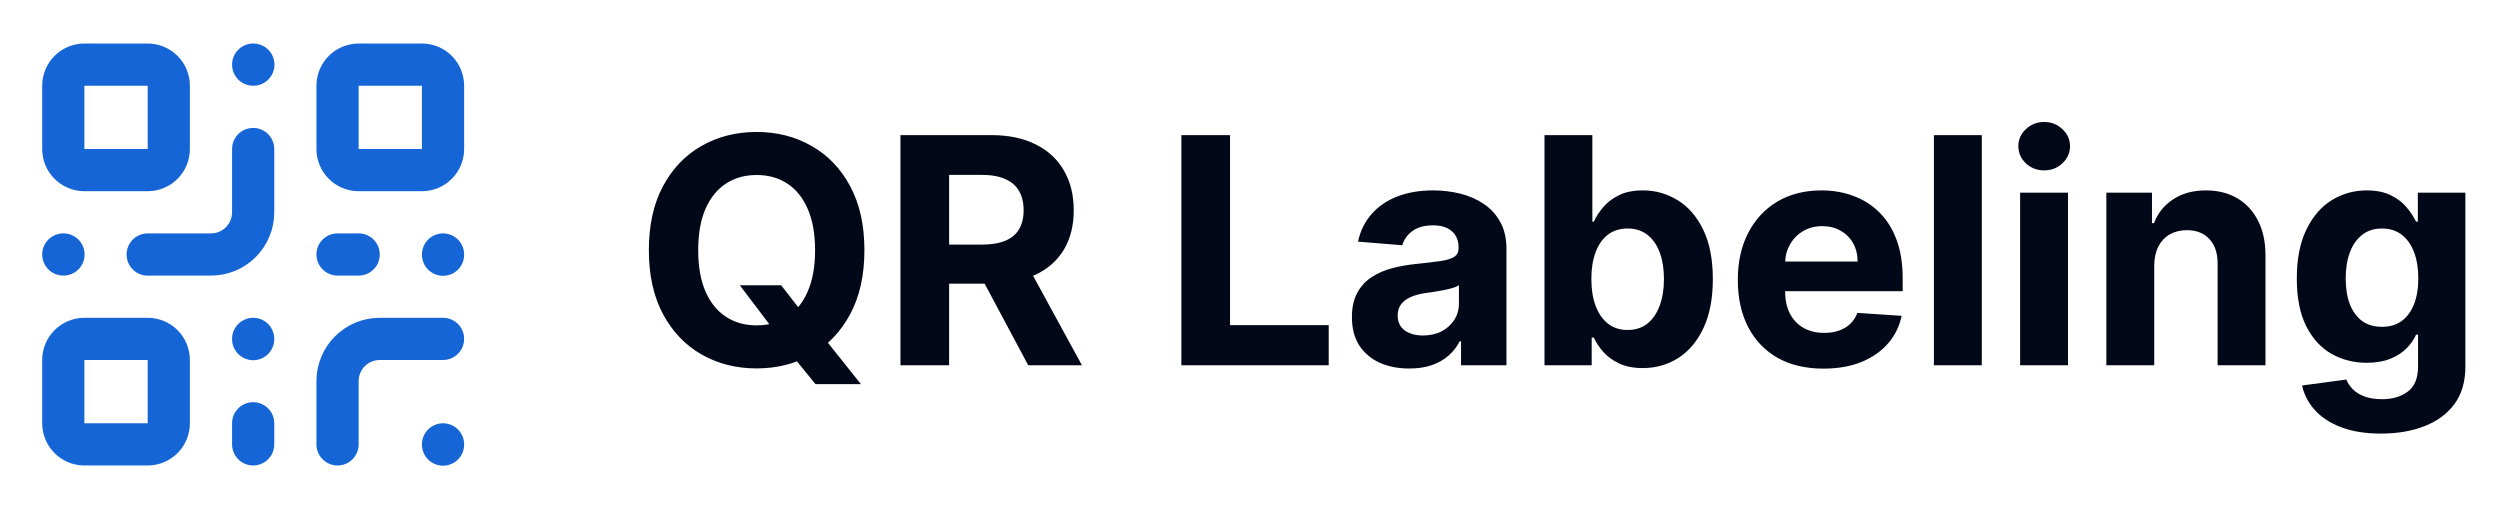
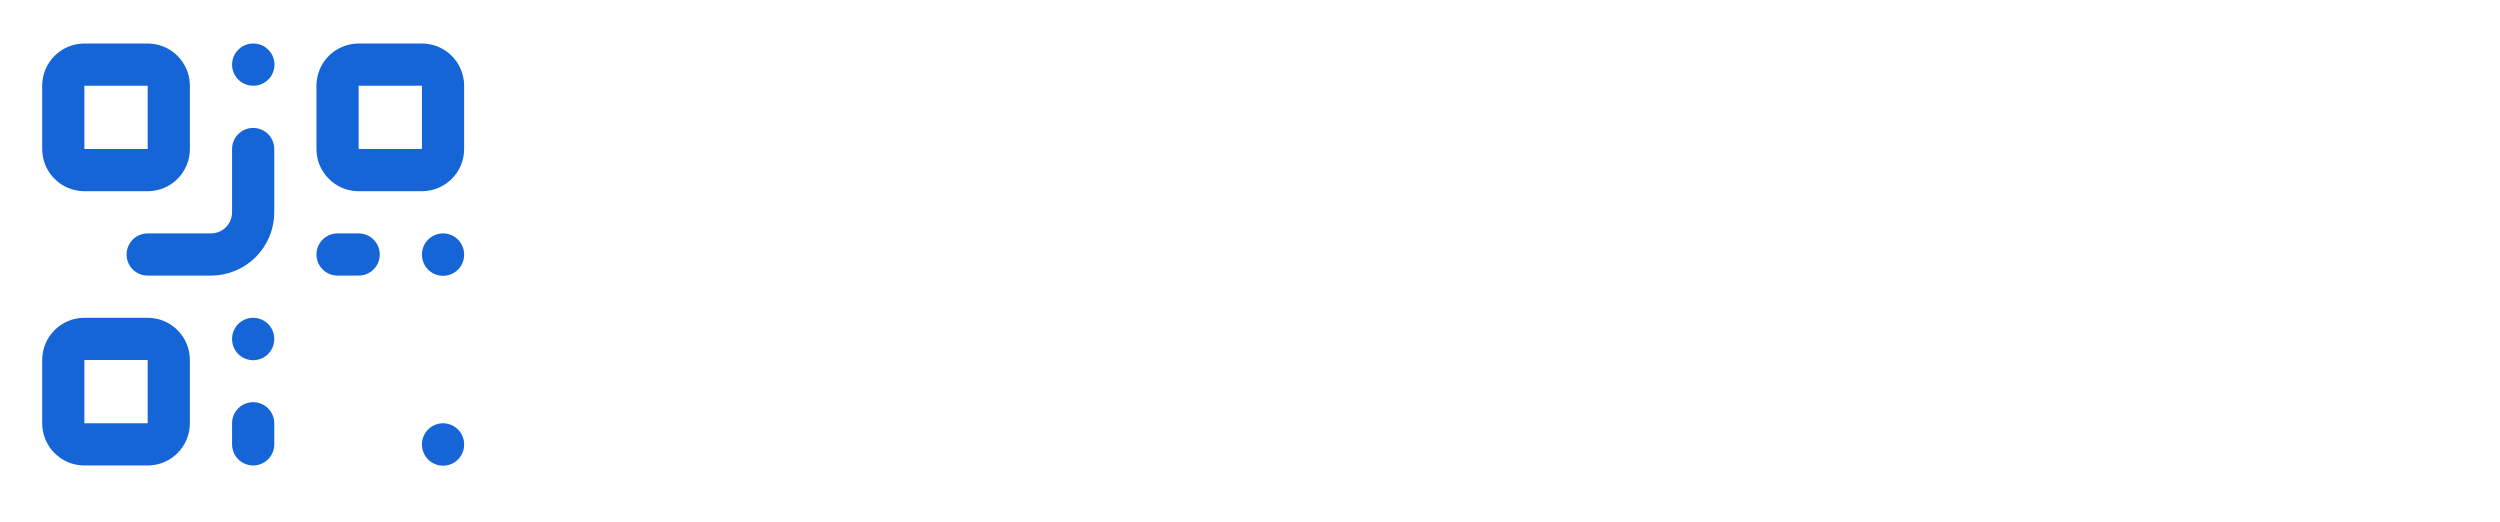
<svg xmlns="http://www.w3.org/2000/svg" width="158" height="33" viewBox="0 0 158 33" fill="none">
  <path d="M9.333 4.084H5.333C4.597 4.084 4 4.681 4 5.418V9.418C4 10.154 4.597 10.751 5.333 10.751H9.333C10.07 10.751 10.667 10.154 10.667 9.418V5.418C10.667 4.681 10.07 4.084 9.333 4.084Z" stroke="#1565D7" stroke-width="2.667" stroke-linecap="round" stroke-linejoin="round" />
  <path d="M26.667 4.084H22.667C21.93 4.084 21.333 4.681 21.333 5.418V9.418C21.333 10.154 21.93 10.751 22.667 10.751H26.667C27.403 10.751 28 10.154 28 9.418V5.418C28 4.681 27.403 4.084 26.667 4.084Z" stroke="#1565D7" stroke-width="2.667" stroke-linecap="round" stroke-linejoin="round" />
  <path d="M9.333 21.418H5.333C4.597 21.418 4 22.015 4 22.751V26.751C4 27.488 4.597 28.085 5.333 28.085H9.333C10.07 28.085 10.667 27.488 10.667 26.751V22.751C10.667 22.015 10.07 21.418 9.333 21.418Z" stroke="#1565D7" stroke-width="2.667" stroke-linecap="round" stroke-linejoin="round" />
-   <path d="M28 21.418H24C23.293 21.418 22.614 21.699 22.114 22.199C21.614 22.699 21.333 23.377 21.333 24.085V28.085" stroke="#1565D7" stroke-width="2.667" stroke-linecap="round" stroke-linejoin="round" />
  <path d="M28 28.084V28.098" stroke="#1565D7" stroke-width="2.667" stroke-linecap="round" stroke-linejoin="round" />
  <path d="M16 9.418V13.418C16 14.125 15.719 14.803 15.219 15.304C14.719 15.804 14.041 16.085 13.333 16.085H9.333" stroke="#1565D7" stroke-width="2.667" stroke-linecap="round" stroke-linejoin="round" />
-   <path d="M4 16.084H4.013" stroke="#1565D7" stroke-width="2.667" stroke-linecap="round" stroke-linejoin="round" />
  <path d="M16 4.084H16.013" stroke="#1565D7" stroke-width="2.667" stroke-linecap="round" stroke-linejoin="round" />
  <path d="M16 21.418V21.431" stroke="#1565D7" stroke-width="2.667" stroke-linecap="round" stroke-linejoin="round" />
  <path d="M21.333 16.084H22.667" stroke="#1565D7" stroke-width="2.667" stroke-linecap="round" stroke-linejoin="round" />
  <path d="M28 16.084V16.098" stroke="#1565D7" stroke-width="2.667" stroke-linecap="round" stroke-linejoin="round" />
  <path d="M16 28.084V26.751" stroke="#1565D7" stroke-width="2.667" stroke-linecap="round" stroke-linejoin="round" />
-   <path d="M46.754 18.028H49.368L50.682 19.718L51.974 21.224L54.41 24.278H51.541L49.865 22.218L49.006 20.996L46.754 18.028ZM54.631 15.812C54.631 17.398 54.33 18.747 53.729 19.86C53.132 20.973 52.318 21.823 51.285 22.41C50.258 22.992 49.103 23.283 47.82 23.283C46.527 23.283 45.367 22.99 44.34 22.403C43.312 21.816 42.5 20.966 41.903 19.853C41.307 18.74 41.008 17.393 41.008 15.812C41.008 14.226 41.307 12.876 41.903 11.764C42.5 10.651 43.312 9.803 44.34 9.221C45.367 8.634 46.527 8.34 47.82 8.34C49.103 8.34 50.258 8.634 51.285 9.221C52.318 9.803 53.132 10.651 53.729 11.764C54.33 12.876 54.631 14.226 54.631 15.812ZM51.513 15.812C51.513 14.784 51.359 13.918 51.051 13.212C50.748 12.507 50.32 11.972 49.766 11.607C49.212 11.243 48.563 11.06 47.82 11.06C47.076 11.06 46.428 11.243 45.874 11.607C45.32 11.972 44.889 12.507 44.581 13.212C44.278 13.918 44.126 14.784 44.126 15.812C44.126 16.839 44.278 17.706 44.581 18.411C44.889 19.117 45.32 19.652 45.874 20.016C46.428 20.381 47.076 20.563 47.82 20.563C48.563 20.563 49.212 20.381 49.766 20.016C50.32 19.652 50.748 19.117 51.051 18.411C51.359 17.706 51.513 16.839 51.513 15.812ZM56.909 23.084V8.539H62.647C63.746 8.539 64.683 8.736 65.46 9.129C66.241 9.517 66.835 10.068 67.243 10.783C67.654 11.494 67.86 12.329 67.86 13.29C67.86 14.256 67.652 15.087 67.235 15.783C66.819 16.475 66.215 17.005 65.424 17.374C64.638 17.744 63.687 17.928 62.569 17.928H58.727V15.457H62.072C62.659 15.457 63.147 15.376 63.535 15.215C63.923 15.054 64.212 14.813 64.402 14.491C64.596 14.169 64.693 13.769 64.693 13.29C64.693 12.807 64.596 12.4 64.402 12.069C64.212 11.737 63.921 11.486 63.528 11.316C63.14 11.141 62.65 11.053 62.058 11.053H59.984V23.084H56.909ZM64.764 16.465L68.379 23.084H64.984L61.447 16.465H64.764ZM74.663 23.084V8.539H77.738V20.549H83.974V23.084H74.663ZM89.064 23.29C88.368 23.29 87.748 23.17 87.204 22.928C86.659 22.682 86.228 22.32 85.911 21.842C85.598 21.359 85.442 20.757 85.442 20.038C85.442 19.431 85.553 18.922 85.776 18.511C85.999 18.099 86.302 17.767 86.685 17.516C87.069 17.265 87.504 17.076 87.992 16.948C88.484 16.82 89 16.73 89.54 16.678C90.175 16.612 90.686 16.55 91.074 16.494C91.463 16.432 91.744 16.342 91.919 16.224C92.095 16.105 92.182 15.93 92.182 15.698V15.655C92.182 15.206 92.04 14.858 91.756 14.611C91.477 14.365 91.079 14.242 90.563 14.242C90.018 14.242 89.585 14.363 89.263 14.604C88.941 14.841 88.728 15.139 88.624 15.499L85.826 15.272C85.968 14.609 86.247 14.036 86.664 13.553C87.08 13.066 87.618 12.691 88.276 12.431C88.939 12.166 89.706 12.033 90.577 12.033C91.183 12.033 91.763 12.104 92.317 12.246C92.876 12.388 93.371 12.609 93.802 12.907C94.237 13.205 94.58 13.589 94.831 14.057C95.082 14.521 95.208 15.078 95.208 15.726V23.084H92.338V21.572H92.253C92.078 21.913 91.844 22.213 91.55 22.474C91.257 22.729 90.904 22.931 90.492 23.077C90.08 23.219 89.604 23.29 89.064 23.29ZM89.931 21.202C90.376 21.202 90.769 21.115 91.11 20.94C91.451 20.76 91.718 20.518 91.912 20.215C92.106 19.912 92.204 19.569 92.204 19.185V18.028C92.109 18.089 91.979 18.146 91.813 18.198C91.652 18.245 91.47 18.29 91.266 18.333C91.062 18.371 90.859 18.406 90.655 18.44C90.452 18.468 90.267 18.494 90.101 18.518C89.746 18.57 89.436 18.653 89.171 18.766C88.906 18.88 88.7 19.034 88.553 19.228C88.406 19.417 88.333 19.654 88.333 19.938C88.333 20.35 88.482 20.665 88.78 20.883C89.083 21.096 89.467 21.202 89.931 21.202ZM97.612 23.084V8.539H100.637V14.008H100.73C100.862 13.714 101.054 13.416 101.305 13.113C101.561 12.805 101.892 12.549 102.299 12.346C102.711 12.137 103.223 12.033 103.833 12.033C104.629 12.033 105.363 12.242 106.035 12.658C106.708 13.07 107.245 13.693 107.647 14.526C108.05 15.355 108.251 16.394 108.251 17.644C108.251 18.861 108.055 19.888 107.662 20.727C107.273 21.56 106.743 22.192 106.071 22.623C105.403 23.049 104.655 23.262 103.826 23.262C103.239 23.262 102.74 23.165 102.328 22.971C101.921 22.777 101.587 22.533 101.326 22.239C101.066 21.941 100.867 21.64 100.73 21.337H100.595V23.084H97.612ZM100.574 17.63C100.574 18.279 100.663 18.844 100.843 19.327C101.023 19.81 101.284 20.187 101.625 20.457C101.966 20.722 102.38 20.854 102.868 20.854C103.36 20.854 103.777 20.719 104.118 20.45C104.458 20.175 104.717 19.796 104.892 19.313C105.072 18.826 105.162 18.264 105.162 17.63C105.162 17 105.074 16.446 104.899 15.968C104.724 15.49 104.466 15.116 104.125 14.846C103.784 14.576 103.365 14.441 102.868 14.441C102.375 14.441 101.958 14.571 101.618 14.832C101.281 15.092 101.023 15.461 100.843 15.94C100.663 16.418 100.574 16.981 100.574 17.63ZM115.241 23.297C114.119 23.297 113.153 23.07 112.344 22.616C111.539 22.156 110.919 21.508 110.483 20.67C110.047 19.827 109.83 18.83 109.83 17.68C109.83 16.558 110.047 15.573 110.483 14.725C110.919 13.878 111.532 13.217 112.322 12.744C113.118 12.27 114.051 12.033 115.121 12.033C115.84 12.033 116.51 12.149 117.131 12.381C117.756 12.609 118.3 12.952 118.764 13.411C119.233 13.87 119.598 14.448 119.858 15.144C120.118 15.835 120.249 16.645 120.249 17.573V18.404H111.037V16.529H117.401C117.401 16.093 117.306 15.708 117.116 15.371C116.927 15.035 116.664 14.772 116.328 14.583C115.997 14.389 115.611 14.292 115.17 14.292C114.711 14.292 114.304 14.398 113.949 14.611C113.598 14.82 113.324 15.101 113.125 15.457C112.926 15.807 112.824 16.198 112.82 16.628V18.411C112.82 18.951 112.919 19.417 113.118 19.81C113.321 20.203 113.608 20.506 113.977 20.719C114.347 20.933 114.785 21.039 115.291 21.039C115.627 21.039 115.935 20.992 116.214 20.897C116.494 20.802 116.733 20.66 116.932 20.471C117.131 20.281 117.282 20.049 117.386 19.775L120.185 19.959C120.043 20.632 119.751 21.219 119.311 21.721C118.875 22.218 118.312 22.606 117.621 22.886C116.934 23.16 116.141 23.297 115.241 23.297ZM125.249 8.539V23.084H122.223V8.539H125.249ZM127.672 23.084V12.175H130.698V23.084H127.672ZM129.192 10.769C128.742 10.769 128.356 10.62 128.034 10.322C127.717 10.019 127.559 9.656 127.559 9.235C127.559 8.818 127.717 8.461 128.034 8.163C128.356 7.86 128.742 7.708 129.192 7.708C129.642 7.708 130.025 7.86 130.343 8.163C130.665 8.461 130.826 8.818 130.826 9.235C130.826 9.656 130.665 10.019 130.343 10.322C130.025 10.62 129.642 10.769 129.192 10.769ZM136.147 16.778V23.084H133.121V12.175H136.005V14.1H136.133C136.374 13.466 136.779 12.964 137.347 12.594C137.915 12.22 138.604 12.033 139.414 12.033C140.172 12.033 140.832 12.199 141.396 12.53C141.959 12.862 142.397 13.335 142.71 13.951C143.022 14.562 143.178 15.291 143.178 16.138V23.084H140.153V16.678C140.157 16.011 139.987 15.49 139.641 15.116C139.296 14.737 138.82 14.547 138.214 14.547C137.807 14.547 137.447 14.635 137.134 14.81C136.826 14.986 136.585 15.241 136.41 15.577C136.239 15.909 136.152 16.309 136.147 16.778ZM150.478 27.403C149.498 27.403 148.657 27.268 147.956 26.998C147.26 26.733 146.706 26.37 146.294 25.911C145.882 25.452 145.615 24.936 145.492 24.363L148.29 23.986C148.375 24.204 148.51 24.408 148.695 24.597C148.88 24.787 149.123 24.938 149.426 25.052C149.734 25.17 150.108 25.229 150.549 25.229C151.207 25.229 151.749 25.068 152.175 24.746C152.606 24.429 152.821 23.896 152.821 23.148V21.153H152.694C152.561 21.456 152.362 21.742 152.097 22.012C151.832 22.282 151.491 22.502 151.074 22.672C150.658 22.843 150.16 22.928 149.583 22.928C148.764 22.928 148.018 22.739 147.346 22.36C146.678 21.977 146.145 21.392 145.748 20.606C145.355 19.815 145.158 18.816 145.158 17.609C145.158 16.373 145.359 15.341 145.762 14.512C146.164 13.683 146.699 13.063 147.367 12.651C148.039 12.239 148.775 12.033 149.576 12.033C150.186 12.033 150.698 12.137 151.11 12.346C151.522 12.549 151.853 12.805 152.104 13.113C152.36 13.416 152.556 13.714 152.694 14.008H152.807V12.175H155.811V23.191C155.811 24.119 155.584 24.896 155.13 25.521C154.675 26.146 154.045 26.614 153.24 26.927C152.44 27.244 151.519 27.403 150.478 27.403ZM150.542 20.655C151.029 20.655 151.441 20.535 151.777 20.293C152.118 20.047 152.379 19.697 152.559 19.242C152.743 18.783 152.836 18.234 152.836 17.594C152.836 16.955 152.746 16.401 152.566 15.932C152.386 15.459 152.125 15.092 151.784 14.832C151.444 14.571 151.029 14.441 150.542 14.441C150.044 14.441 149.625 14.576 149.284 14.846C148.944 15.111 148.685 15.48 148.51 15.954C148.335 16.427 148.248 16.974 148.248 17.594C148.248 18.224 148.335 18.769 148.51 19.228C148.69 19.683 148.948 20.035 149.284 20.286C149.625 20.532 150.044 20.655 150.542 20.655Z" fill="#020817" />
</svg>